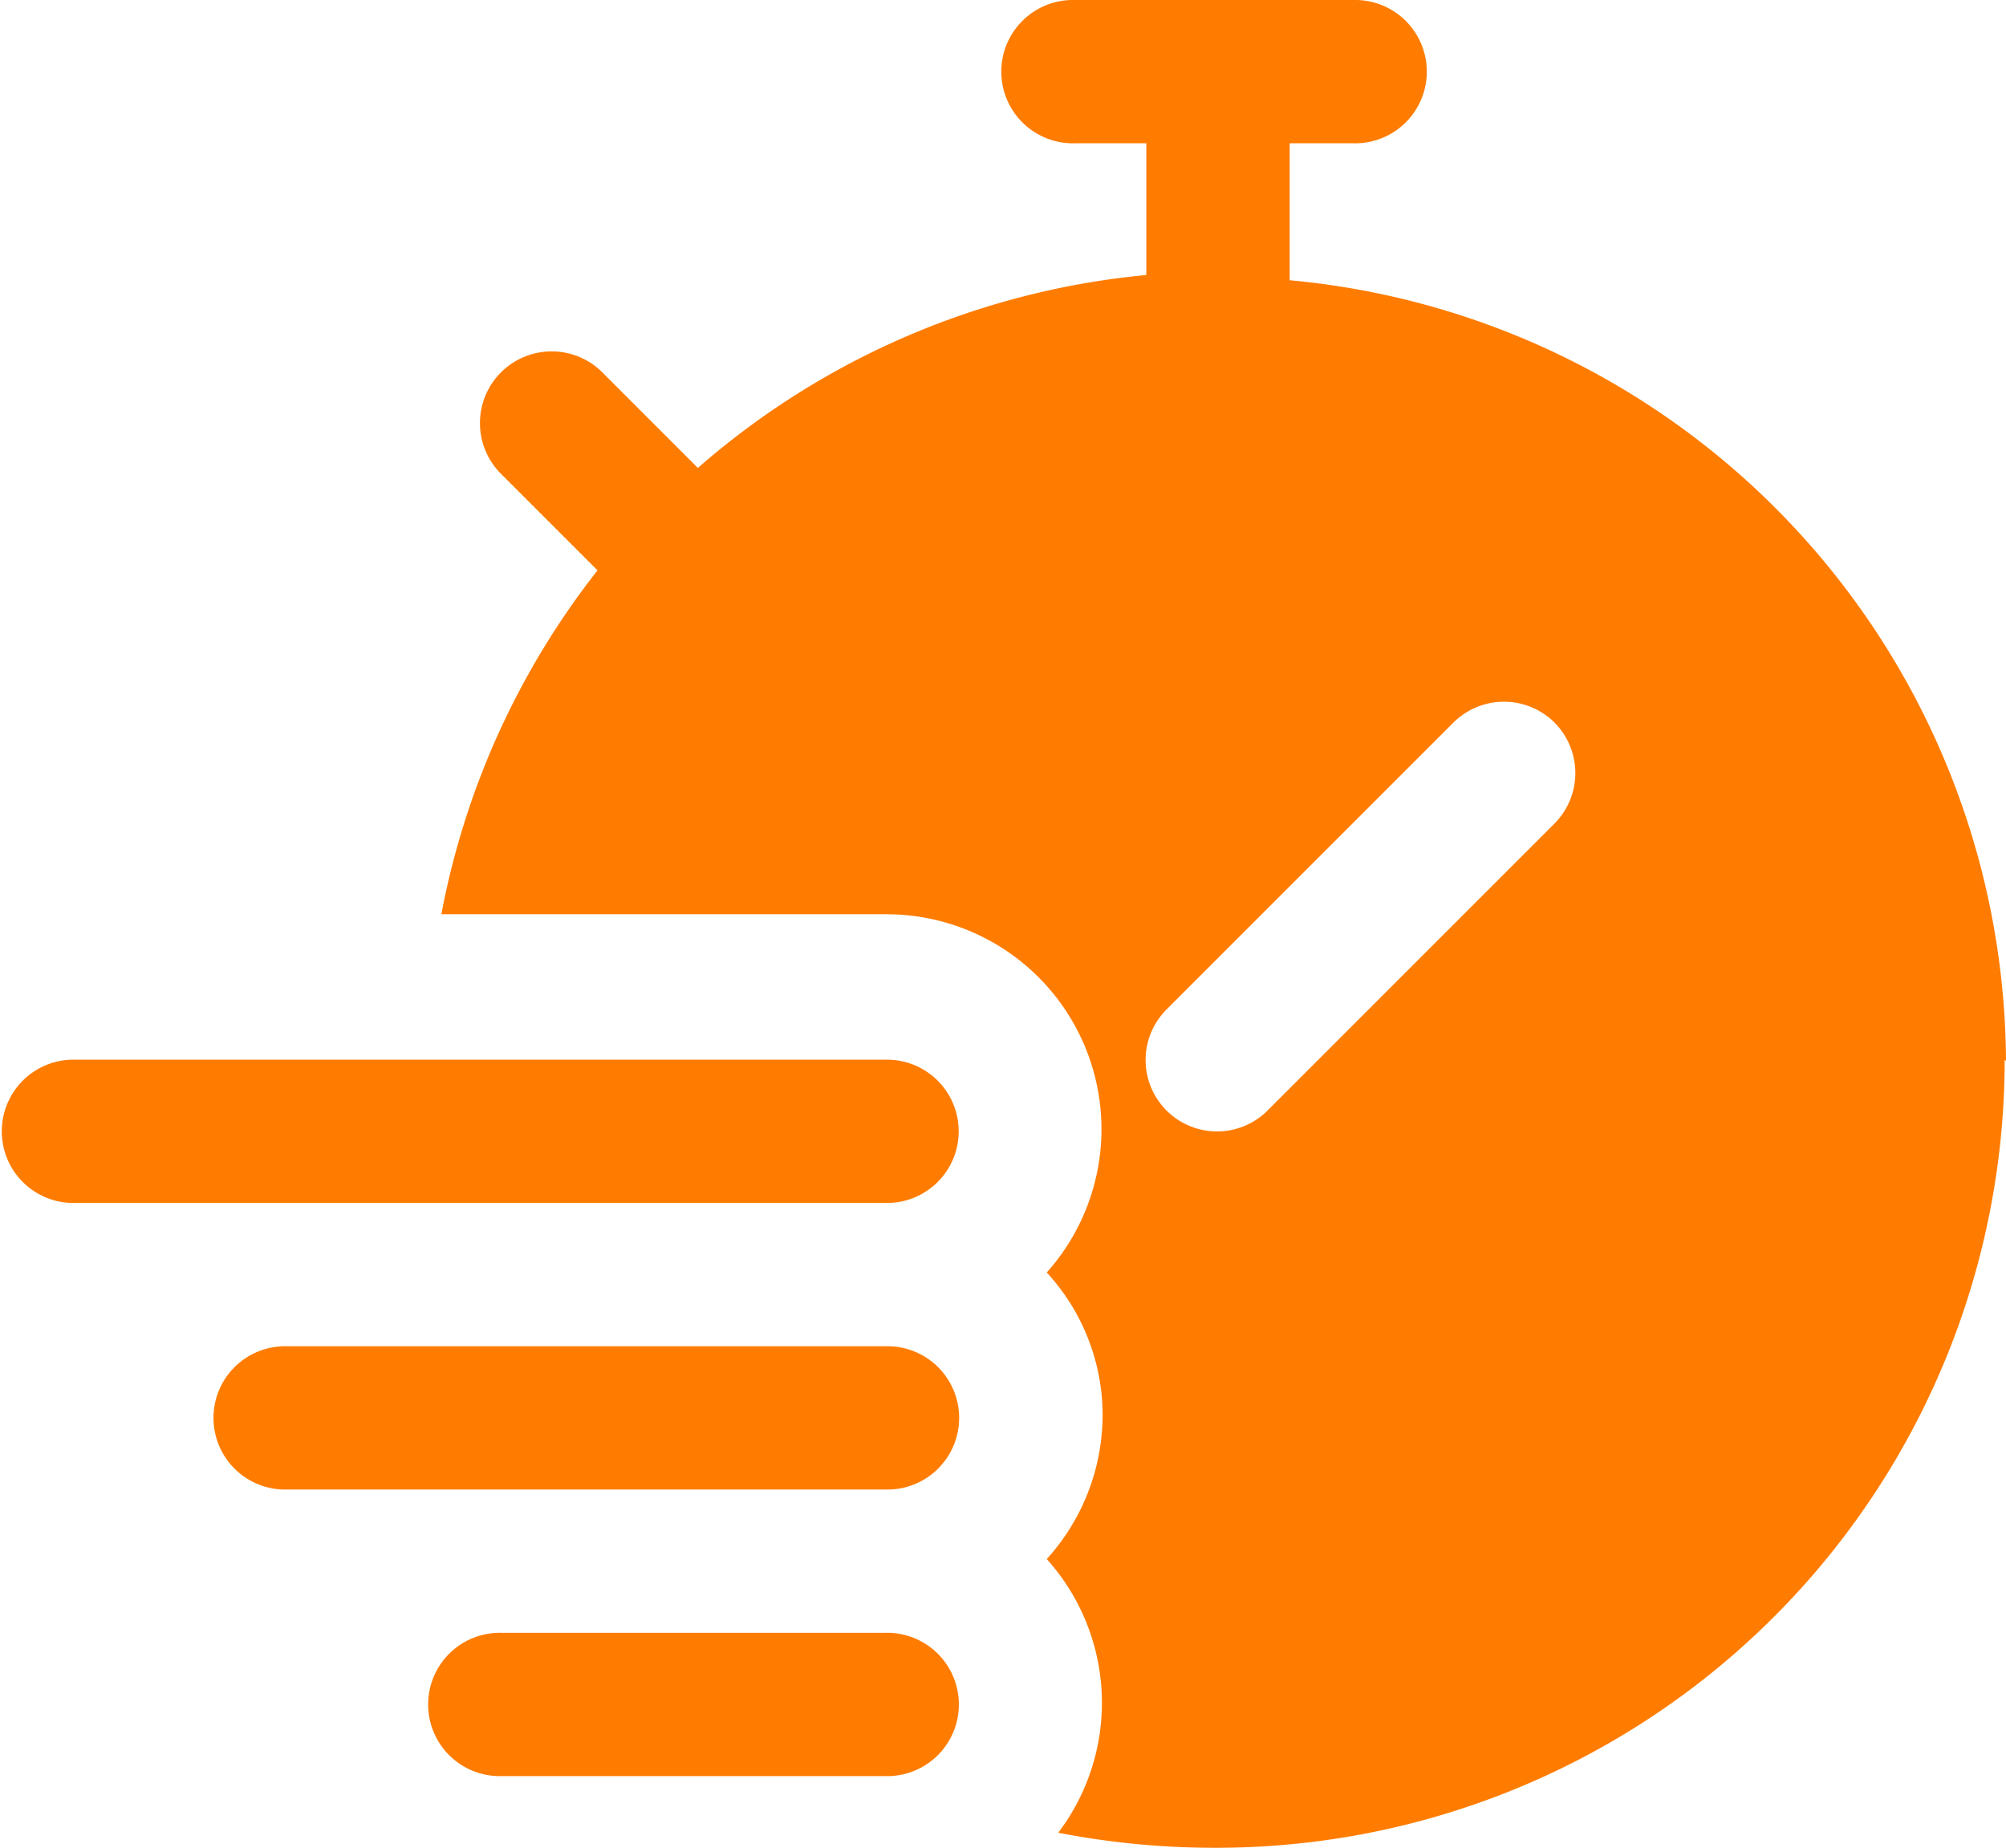
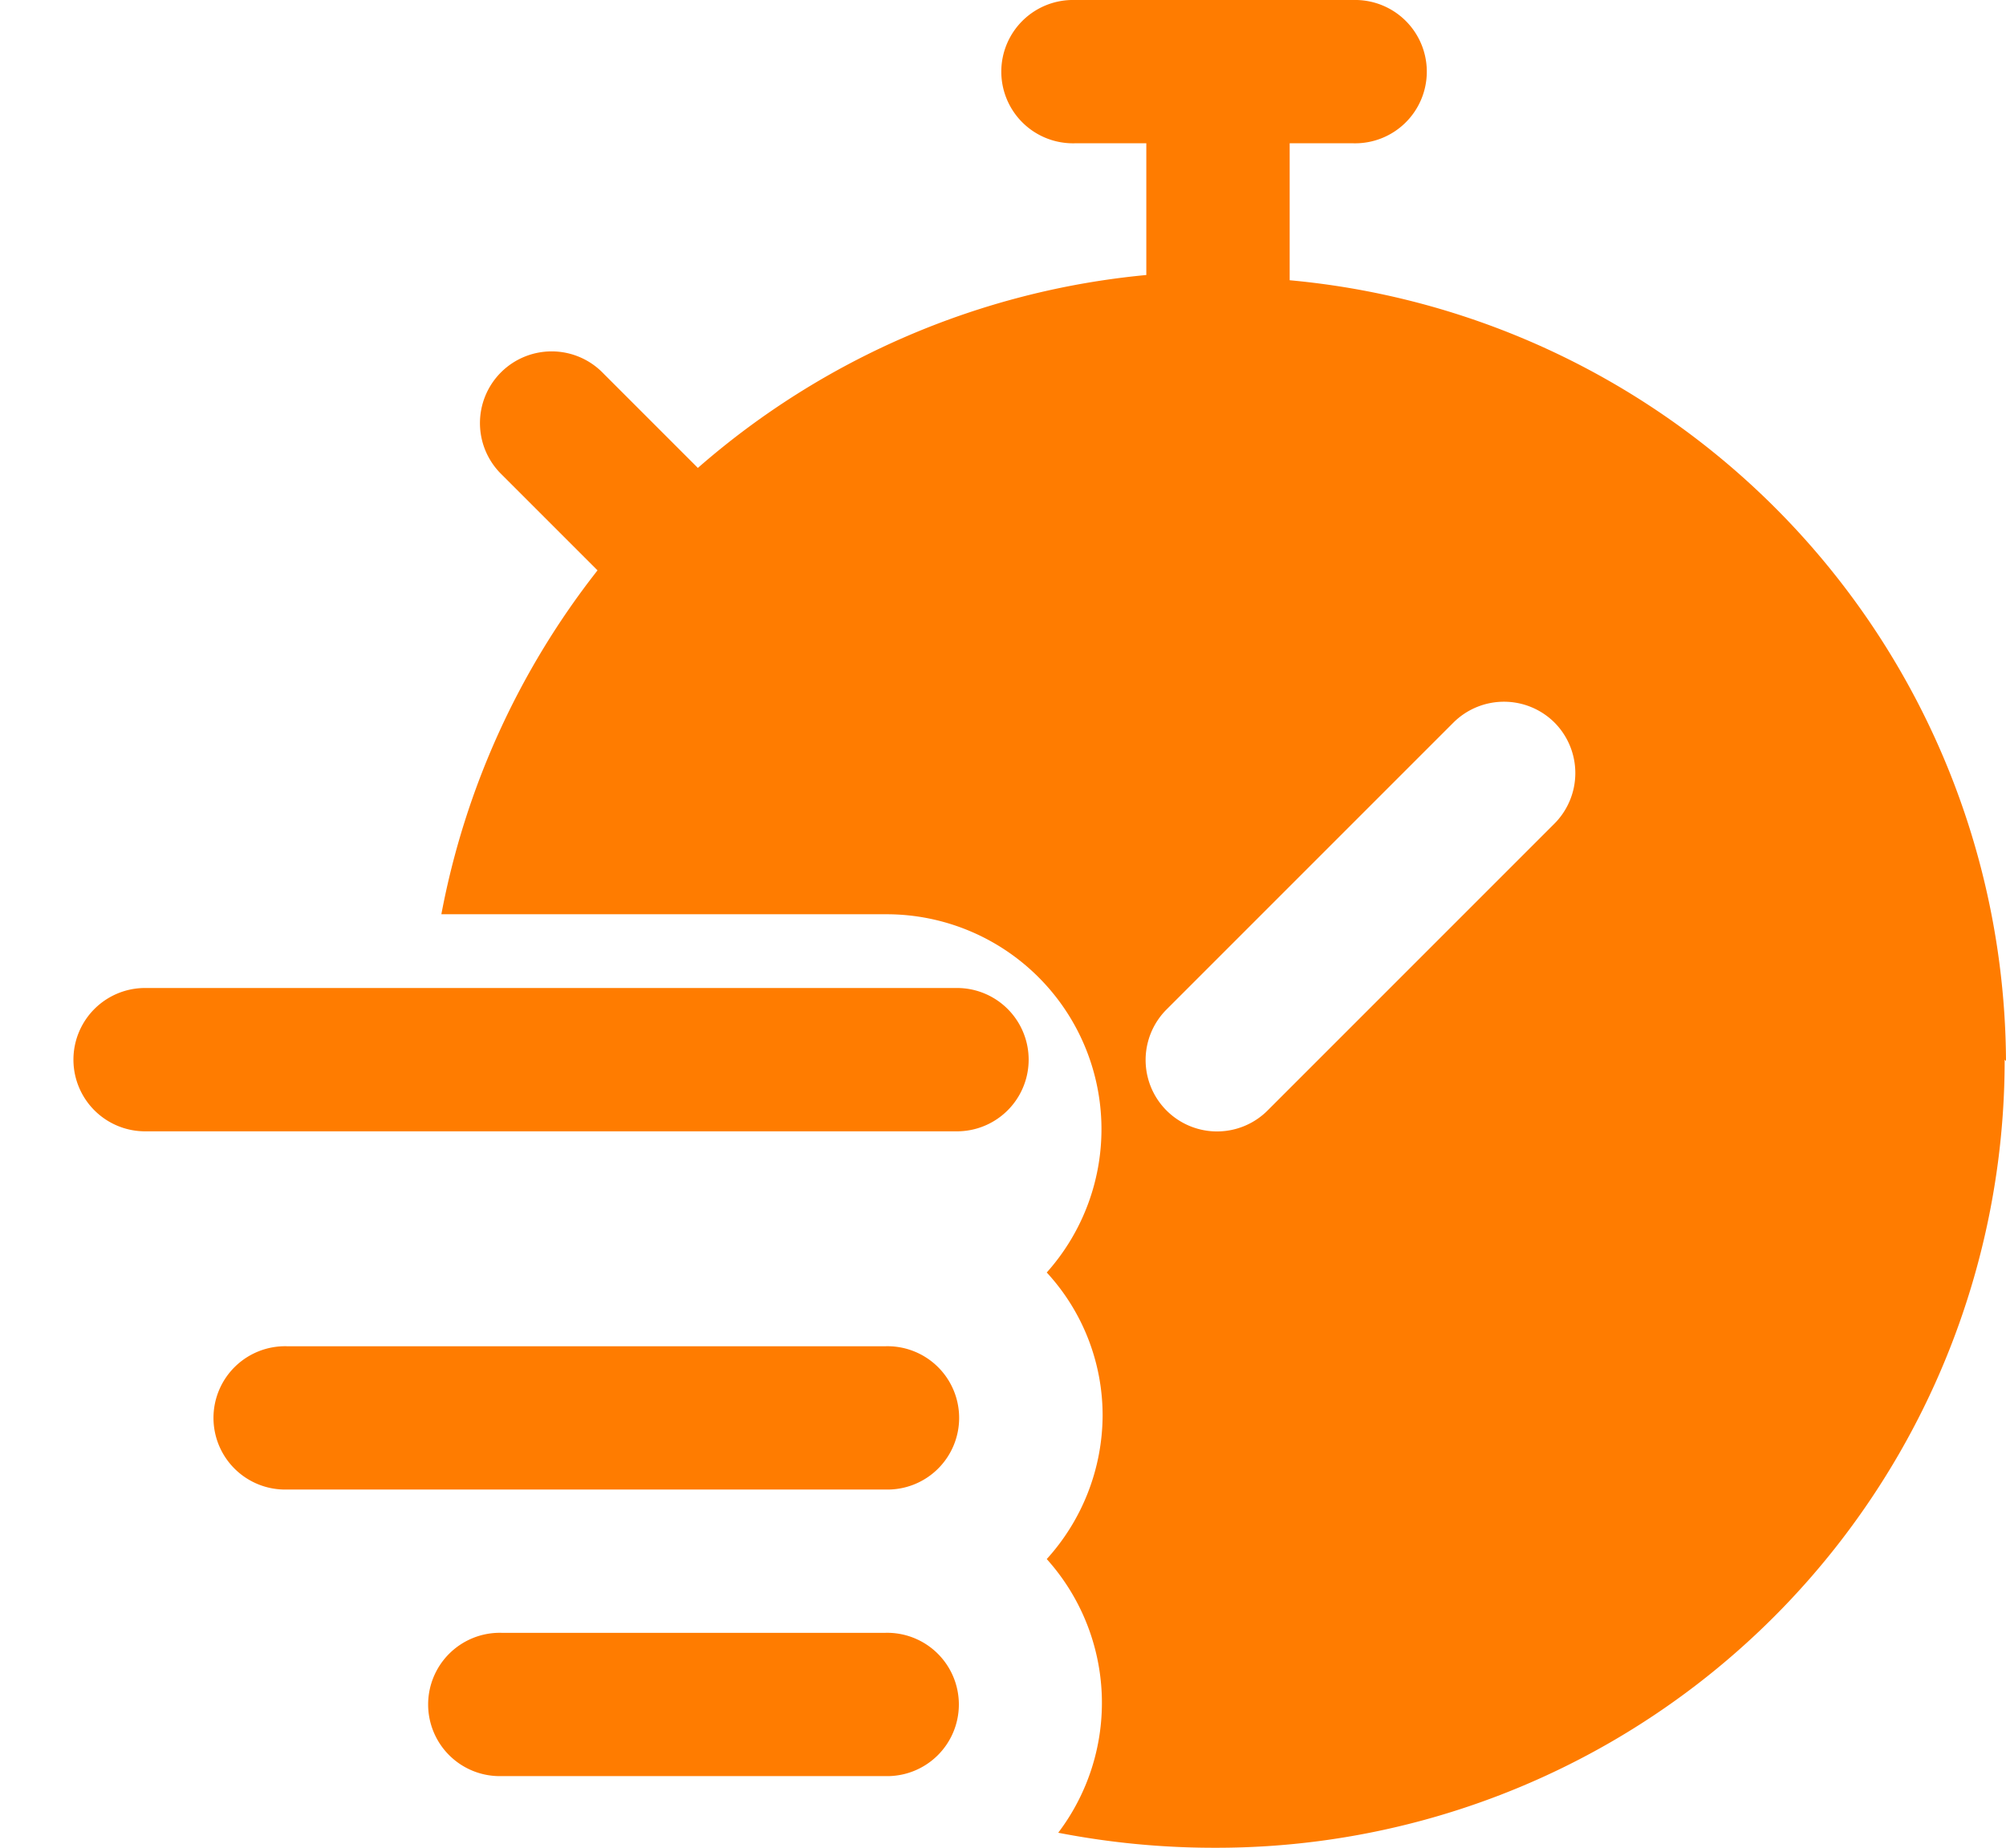
<svg xmlns="http://www.w3.org/2000/svg" width="49.8" height="45.87" viewBox="0 0 49.8 45.87">
-   <path id="quick" d="M128.8,82.157a1.779,1.779,0,0,1-1.779,1.779h-20.24a1.779,1.779,0,0,1,0-3.557h20.24A1.779,1.779,0,0,1,128.8,82.157Zm-1.779,5.336h-14.9a1.779,1.779,0,1,0,0,3.557h14.869a1.779,1.779,0,1,0,0-3.557Zm0,7.114H117.45a1.779,1.779,0,1,0,0,3.557h9.533a1.779,1.779,0,1,0,0-3.557Zm27.746-14.229A19.564,19.564,0,0,1,135.2,99.943a20.31,20.31,0,0,1-3.929-.373,5.336,5.336,0,0,0-.285-6.794,5.336,5.336,0,0,0,1.387-3.557,5.231,5.231,0,0,0-1.387-3.557,5.336,5.336,0,0,0-3.949-8.893h-11.08a19.724,19.724,0,0,1,3.877-8.537l-2.383-2.383a1.78,1.78,0,1,1,2.526-2.508l2.348,2.348h0A19.724,19.724,0,0,1,133.458,60.9V57.63h-1.779a1.779,1.779,0,1,1,0-3.557H138.6a1.779,1.779,0,1,1,0,3.557h-1.583v3.4A19.564,19.564,0,0,1,154.8,80.414ZM143.6,72.019a1.779,1.779,0,0,0-2.526,0l-7.114,7.114a1.773,1.773,0,1,0,2.508,2.508l7.114-7.114A1.779,1.779,0,0,0,143.6,72.019Z" transform="translate(-105 -54.073)" fill="#ff7c00" />
+   <path id="quick" d="M128.8,82.157h-20.24a1.779,1.779,0,0,1,0-3.557h20.24A1.779,1.779,0,0,1,128.8,82.157Zm-1.779,5.336h-14.9a1.779,1.779,0,1,0,0,3.557h14.869a1.779,1.779,0,1,0,0-3.557Zm0,7.114H117.45a1.779,1.779,0,1,0,0,3.557h9.533a1.779,1.779,0,1,0,0-3.557Zm27.746-14.229A19.564,19.564,0,0,1,135.2,99.943a20.31,20.31,0,0,1-3.929-.373,5.336,5.336,0,0,0-.285-6.794,5.336,5.336,0,0,0,1.387-3.557,5.231,5.231,0,0,0-1.387-3.557,5.336,5.336,0,0,0-3.949-8.893h-11.08a19.724,19.724,0,0,1,3.877-8.537l-2.383-2.383a1.78,1.78,0,1,1,2.526-2.508l2.348,2.348h0A19.724,19.724,0,0,1,133.458,60.9V57.63h-1.779a1.779,1.779,0,1,1,0-3.557H138.6a1.779,1.779,0,1,1,0,3.557h-1.583v3.4A19.564,19.564,0,0,1,154.8,80.414ZM143.6,72.019a1.779,1.779,0,0,0-2.526,0l-7.114,7.114a1.773,1.773,0,1,0,2.508,2.508l7.114-7.114A1.779,1.779,0,0,0,143.6,72.019Z" transform="translate(-105 -54.073)" fill="#ff7c00" />
</svg>